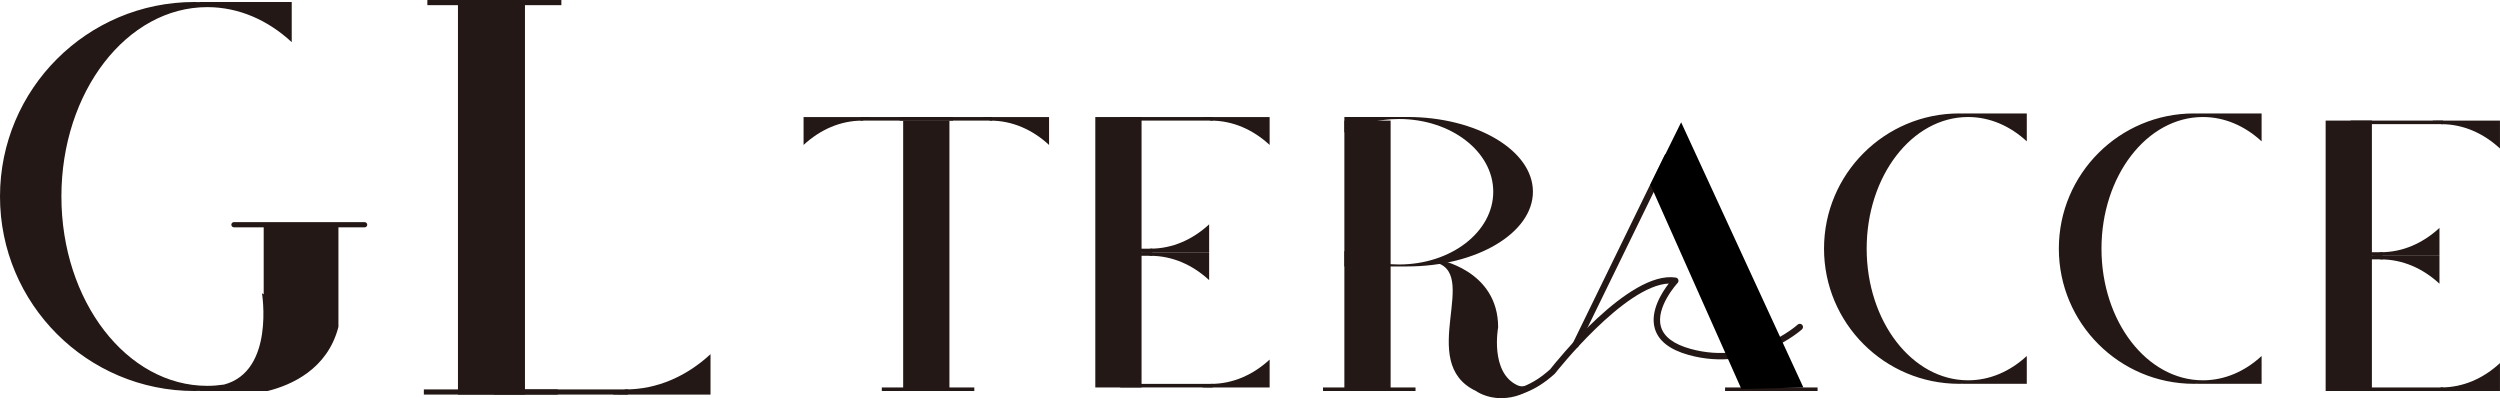
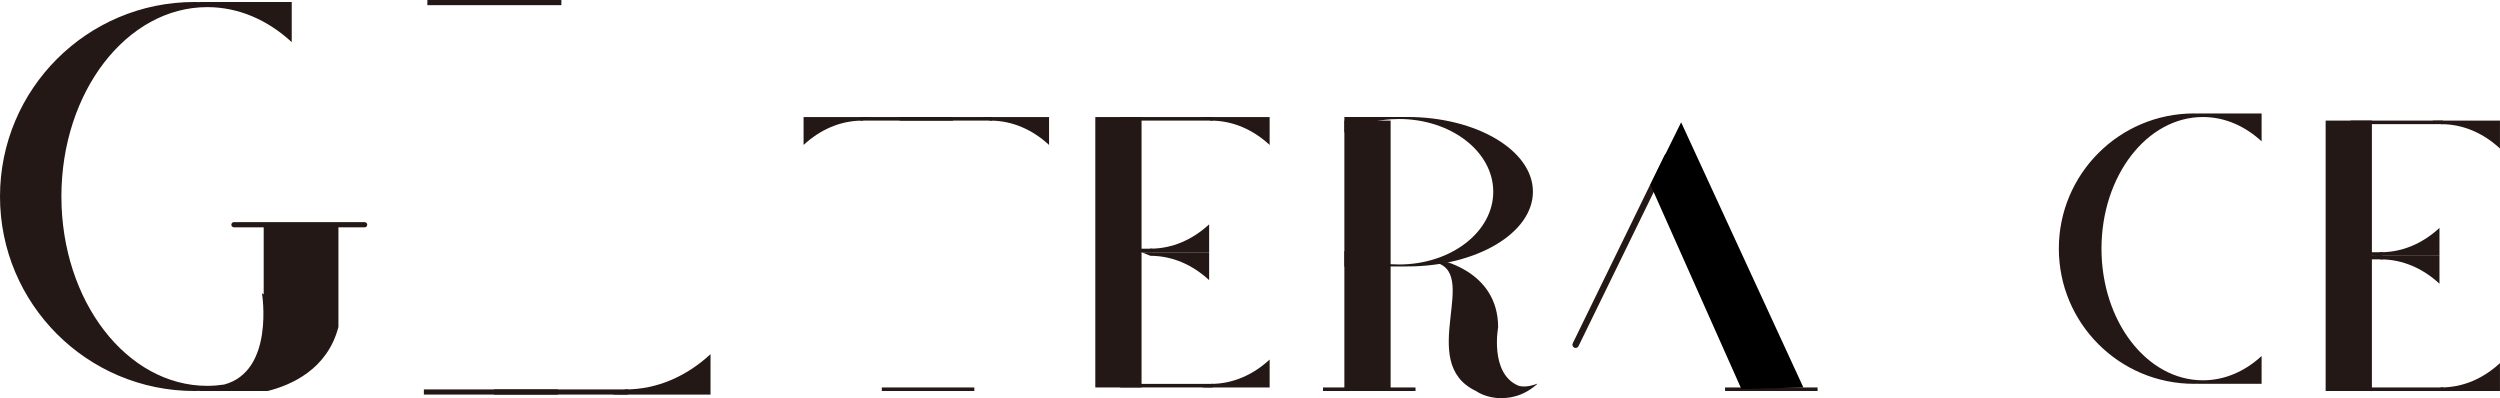
<svg xmlns="http://www.w3.org/2000/svg" id="_レイヤー_2" width="261.41mm" height="41.63mm" viewBox="0 0 741 118">
  <defs>
    <style>.cls-1{fill:#231815;}</style>
  </defs>
  <g id="_レイヤー_3">
    <rect class="cls-1" x="689.32" y="35.74" width="13.71" height="80.15" />
    <rect class="cls-1" x="324.65" y="34.69" width="13.71" height="80.15" />
-     <rect class="cls-1" x="135.74" y=".83" width="19.86" height="116.12" />
-     <rect class="cls-1" x="267.7" y="35.74" width="13.71" height="80.15" />
    <rect class="cls-1" x="398.47" y="35.74" width="13.71" height="80.15" />
    <path class="cls-1" d="M424.62,77.61c14.92,2.46-5.19,29.78,12.88,38.29,0,0,2.86,2.11,7.38,2.11s7.51-1.69,9.49-3.16,1.05-1.05,1.05-1.05c0,0-3.46,1.43-5.72.36-8.14-3.84-5.65-17.13-5.65-17.13,0-17.17-18.07-20.14-18.07-20.14" />
-     <path class="cls-1" d="M445.7,117.57c-3.96,0-6.46-1.45-6.66-1.57-.45-.27-.59-.85-.32-1.3.27-.45.85-.59,1.3-.32.35.21,8.59,4.89,19.45-4.93,1.5-1.9,23.31-29.33,37.23-27.18.35.05.64.29.75.63s.04.7-.2.96c-.07.07-6.59,7.16-4.95,12.95.84,2.99,3.78,5.2,8.73,6.58,18.23,5.06,31.66-7.04,31.79-7.17.39-.35.99-.33,1.34.05.36.39.33.99-.05,1.34-.14.13-14.33,12.95-33.59,7.6-5.64-1.57-9.02-4.22-10.05-7.9-1.44-5.11,2.13-10.66,4.15-13.27-13.16.56-33.48,26.36-33.69,26.63-.03.04-.07.08-.11.12-5.93,5.39-11.22,6.78-15.1,6.78Z" />
    <path class="cls-1" d="M108.08,65.83h-38.74c-.43,0-.77.35-.77.77s.35.77.77.77h8.82v19.87l-.51-.35s3.8,23.09-11.24,27.09c-1.63.24-3.29.38-4.97.38-23.88,0-43.24-25.13-43.24-56.13S37.56,2.11,61.44,2.11c9.33,0,17.97,3.85,25.03,10.38V.59h-27.31v.04c-.51-.01-1.01-.04-1.52-.04C25.81.59,0,26.4,0,58.24s25.81,57.65,57.65,57.65c.51,0,1.01-.03,1.52-.04v.04h20.17c7.07-1.77,17.74-6.48,20.97-19v-29.51h7.77c.43,0,.77-.35.77-.77s-.35-.77-.77-.77Z" />
    <path class="cls-1" d="M467.02,103.13c-.14,0-.28-.03-.42-.1-.47-.23-.67-.8-.44-1.27l27.2-55.73c.23-.47.8-.67,1.27-.44.47.23.67.8.44,1.27l-27.2,55.73c-.16.34-.5.53-.85.53Z" />
-     <path class="cls-1" d="M600.74,113.78v-8.27c-4.91,4.54-10.91,7.21-17.4,7.21-16.6,0-30.06-17.47-30.06-39.02s13.46-39.02,30.06-39.02c6.49,0,12.49,2.68,17.4,7.21v-8.27h-18.98v.03c-.35,0-.7-.03-1.05-.03-22.13,0-40.07,17.94-40.07,40.07s17.94,40.07,40.07,40.07c.35,0,.7-.02,1.05-.03v.03h18.98Z" />
    <path class="cls-1" d="M398.47,34.69v4.57c4.57-2.51,10.15-3.99,16.18-3.99,15.43,0,27.95,9.65,27.95,21.56s-12.51,21.56-27.95,21.56c-6.03,0-11.61-1.48-16.18-3.99v4.57h17.65c.33,0,.65,0,.98,0,20.58,0,37.26-9.92,37.26-22.15s-16.68-22.15-37.26-22.15c-.33,0-.65,0-.98.01h0s-17.65-.01-17.65-.01Z" />
    <path class="cls-1" d="M670.34,113.78v-8.27c-4.91,4.54-10.91,7.21-17.4,7.21-16.6,0-30.06-17.47-30.06-39.02s13.46-39.02,30.06-39.02c6.49,0,12.49,2.68,17.4,7.21v-8.27h-18.98v.03c-.35,0-.7-.03-1.05-.03-22.13,0-40.07,17.94-40.07,40.07s17.94,40.07,40.07,40.07c.35,0,.7-.02,1.05-.03v.03h18.98Z" />
    <path class="cls-1" d="M720.96,115.89c.35,0,.7-.02,1.05-.03v.03h18.98v-8.27c-4.91,4.54-10.91,7.21-17.4,7.21" />
    <rect class="cls-1" x="696.71" y="114.84" width="27.42" height="1.05" />
    <path class="cls-1" d="M703.03,75.82c.35,0,.7-.02,1.05-.03v.03h18.98v-8.27c-4.91,4.54-10.91,7.21-17.4,7.21" />
    <rect class="cls-1" x="692.49" y="74.76" width="13.71" height="1.05" />
    <path class="cls-1" d="M720.96,35.74c.35,0,.7.02,1.05.03v-.03h18.98v8.27c-4.91-4.54-10.91-7.21-17.4-7.21" />
    <rect class="cls-1" x="696.71" y="35.74" width="27.42" height="1.05" />
    <path class="cls-1" d="M703.03,75.82c.35,0,.7.02,1.05.03v-.03h18.98v8.27c-4.91-4.54-10.91-7.21-17.4-7.21" />
    <rect class="cls-1" x="692.49" y="75.82" width="13.71" height="1.05" />
    <path class="cls-1" d="M356.29,114.84c.35,0,.7-.02,1.05-.03v.03h18.98v-8.27c-4.91,4.54-10.91,7.21-17.4,7.21" />
    <rect class="cls-1" x="332.03" y="113.78" width="27.42" height="1.05" />
    <path class="cls-1" d="M338.36,74.76c.35,0,.7-.02,1.05-.03v.03h18.98v-8.27c-4.91,4.54-10.91,7.21-17.4,7.21" />
    <rect class="cls-1" x="327.82" y="73.71" width="13.71" height="1.05" />
    <path class="cls-1" d="M356.29,34.69c.35,0,.7.02,1.05.03v-.03h18.98v8.27c-4.91-4.54-10.91-7.21-17.4-7.21" />
    <rect class="cls-1" x="332.03" y="34.69" width="27.42" height="1.05" />
    <path class="cls-1" d="M338.36,74.76c.35,0,.7.02,1.05.03v-.03h18.98v8.27c-4.91-4.54-10.91-7.21-17.4-7.21" />
-     <rect class="cls-1" x="327.82" y="74.76" width="13.71" height="1.05" />
    <path class="cls-1" d="M181.57,116.95c.51,0,1.02-.03,1.53-.04v.04h27.5v-11.98c-7.12,6.57-15.81,10.45-25.21,10.45" />
    <rect class="cls-1" x="146.43" y="115.42" width="39.72" height="1.53" />
    <rect class="cls-1" x="125.63" y="115.42" width="39.72" height="1.53" />
    <rect class="cls-1" x="126.67" width="39.72" height="1.53" />
    <path class="cls-1" d="M258.21,34.69c-.35,0-.7.02-1.05.03v-.03h-18.98v8.27c4.91-4.54,10.91-7.21,17.4-7.21" />
    <rect class="cls-1" x="255.05" y="34.69" width="27.42" height="1.05" transform="translate(537.52 70.43) rotate(180)" />
    <rect class="cls-1" x="511.32" y="114.84" width="27.42" height="1.05" transform="translate(1050.05 230.73) rotate(180)" />
    <rect class="cls-1" x="261.38" y="114.84" width="27.42" height="1.05" transform="translate(550.17 230.73) rotate(180)" />
    <rect class="cls-1" x="392.15" y="114.84" width="27.42" height="1.05" transform="translate(811.71 230.73) rotate(180)" />
    <path class="cls-1" d="M290.91,34.69c.35,0,.7.02,1.05.03v-.03h18.98v8.27c-4.91-4.54-10.91-7.21-17.4-7.21" />
    <rect class="cls-1" x="266.65" y="34.69" width="27.42" height="1.05" />
    <polygon points="516.15 115.31 489.17 54.72 498.29 36.25 534.52 114.84 516.15 115.31" />
  </g>
</svg>